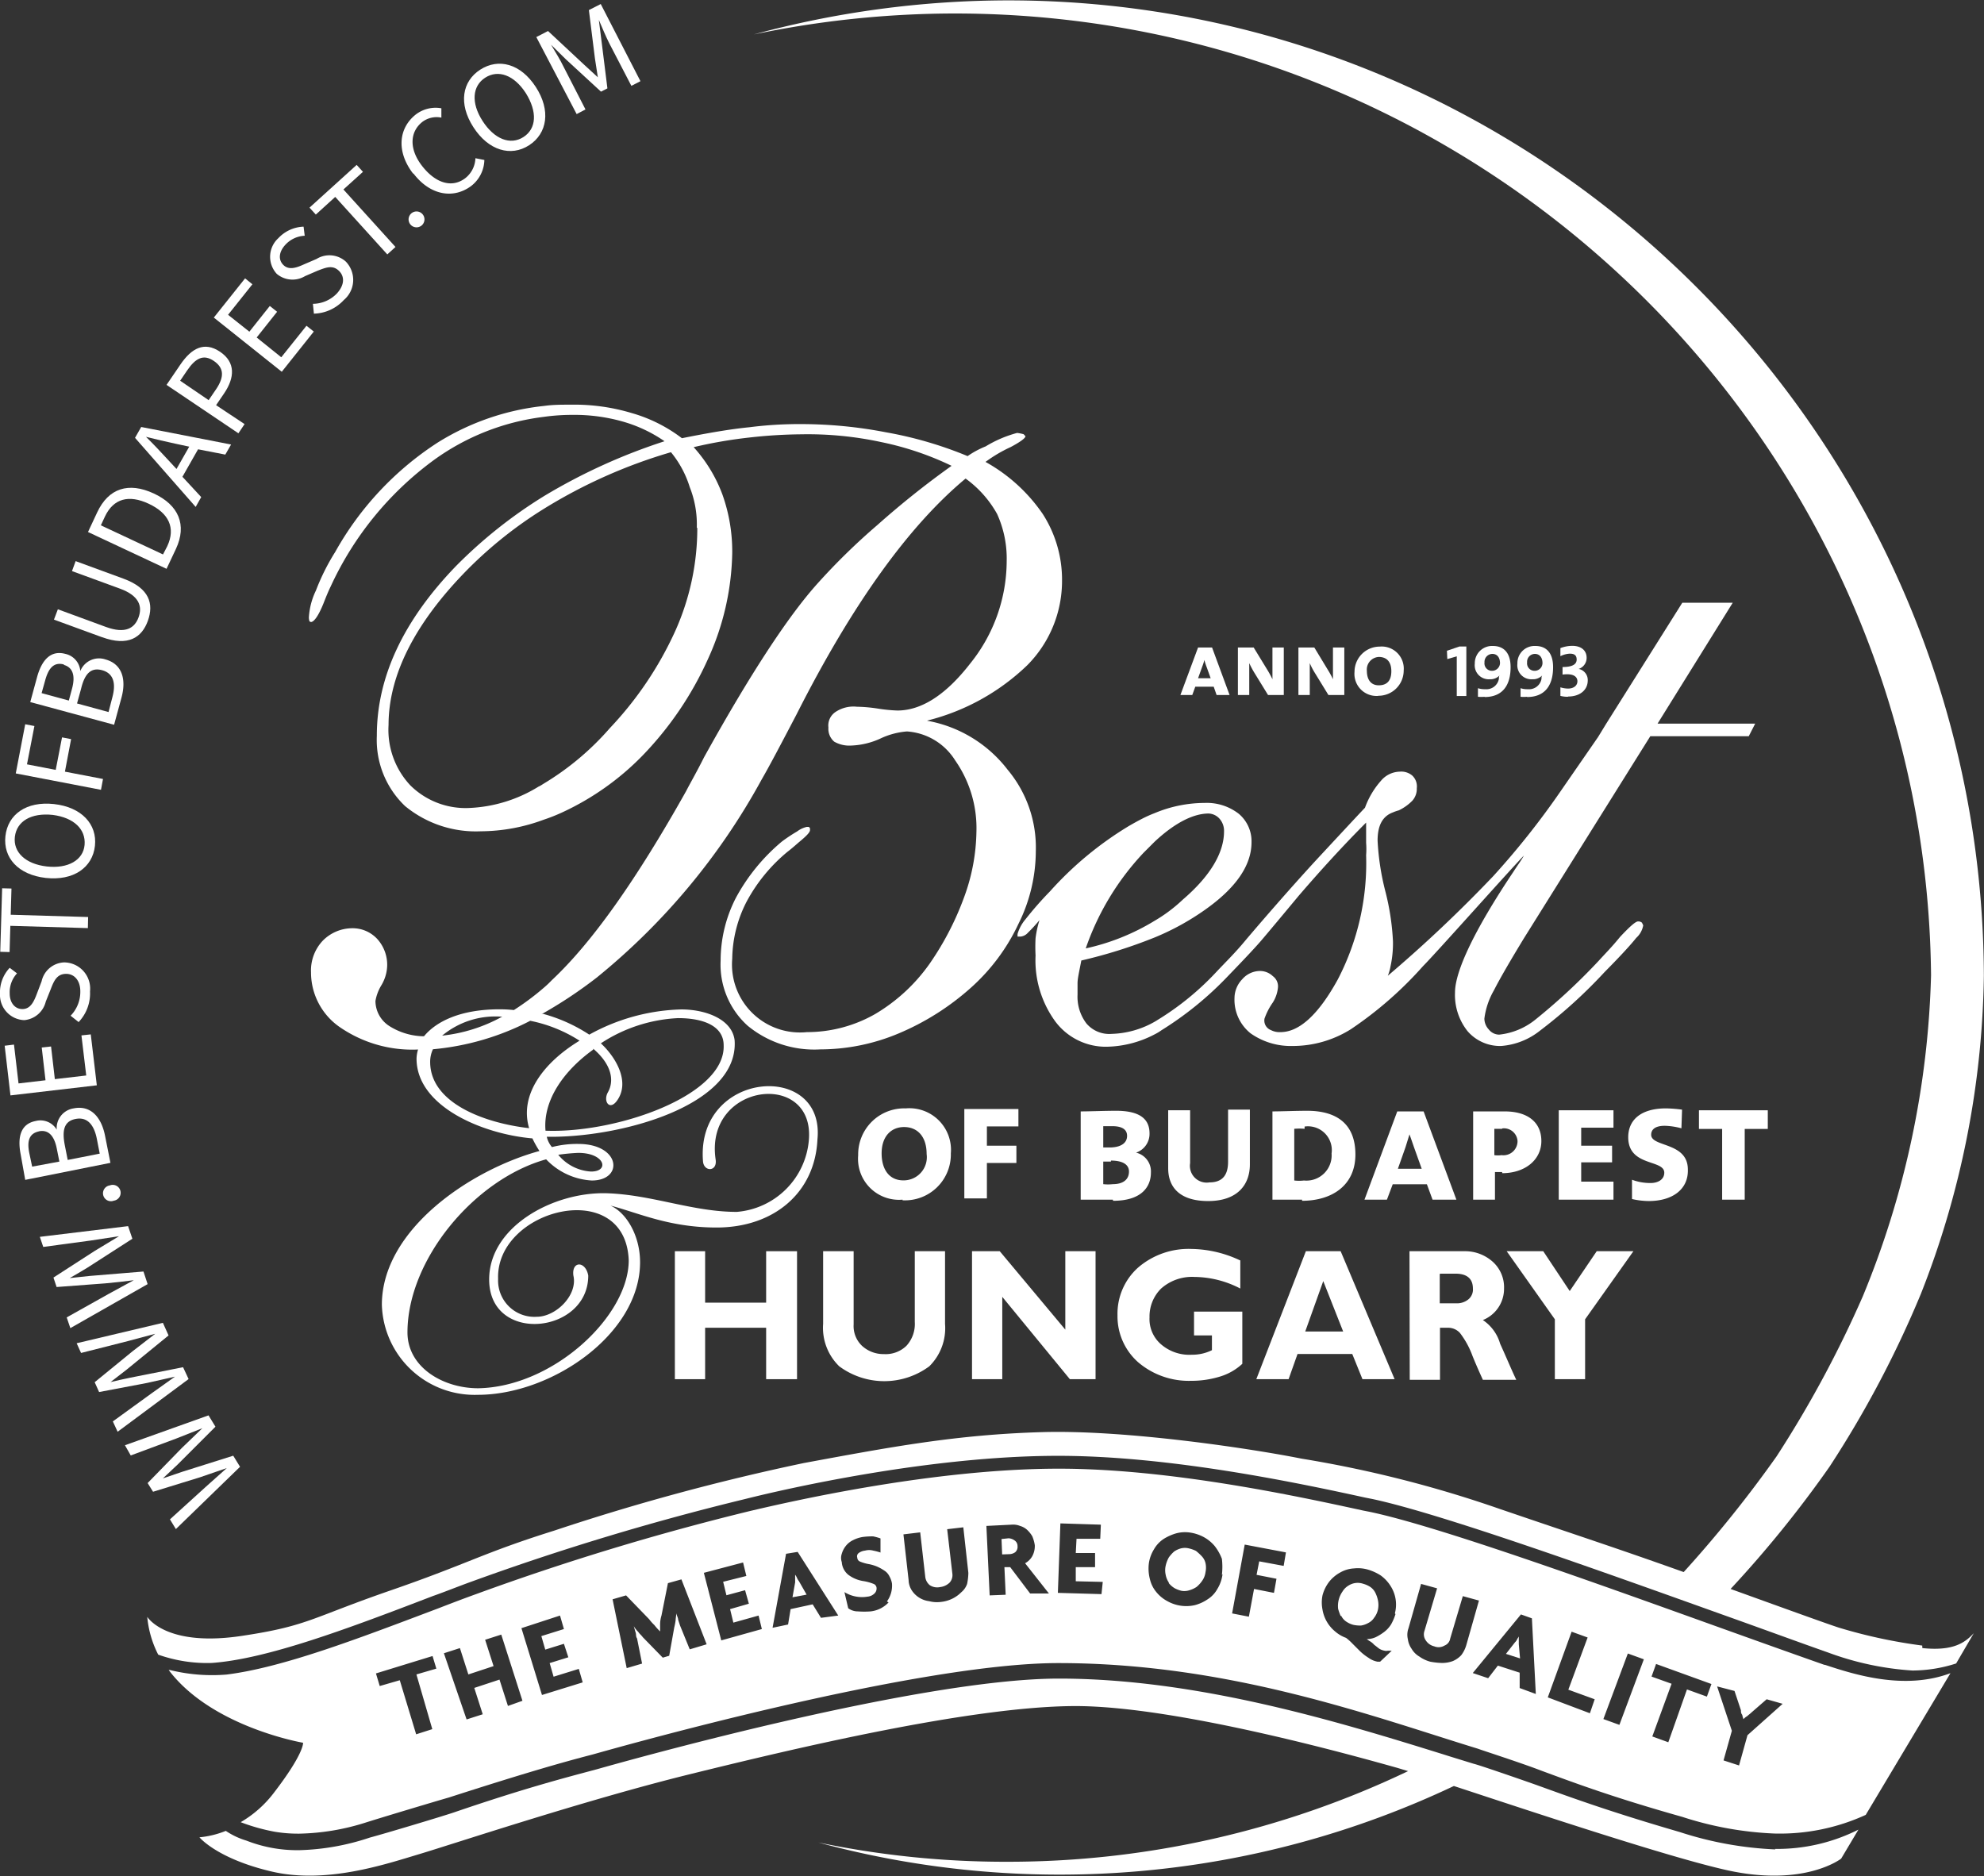
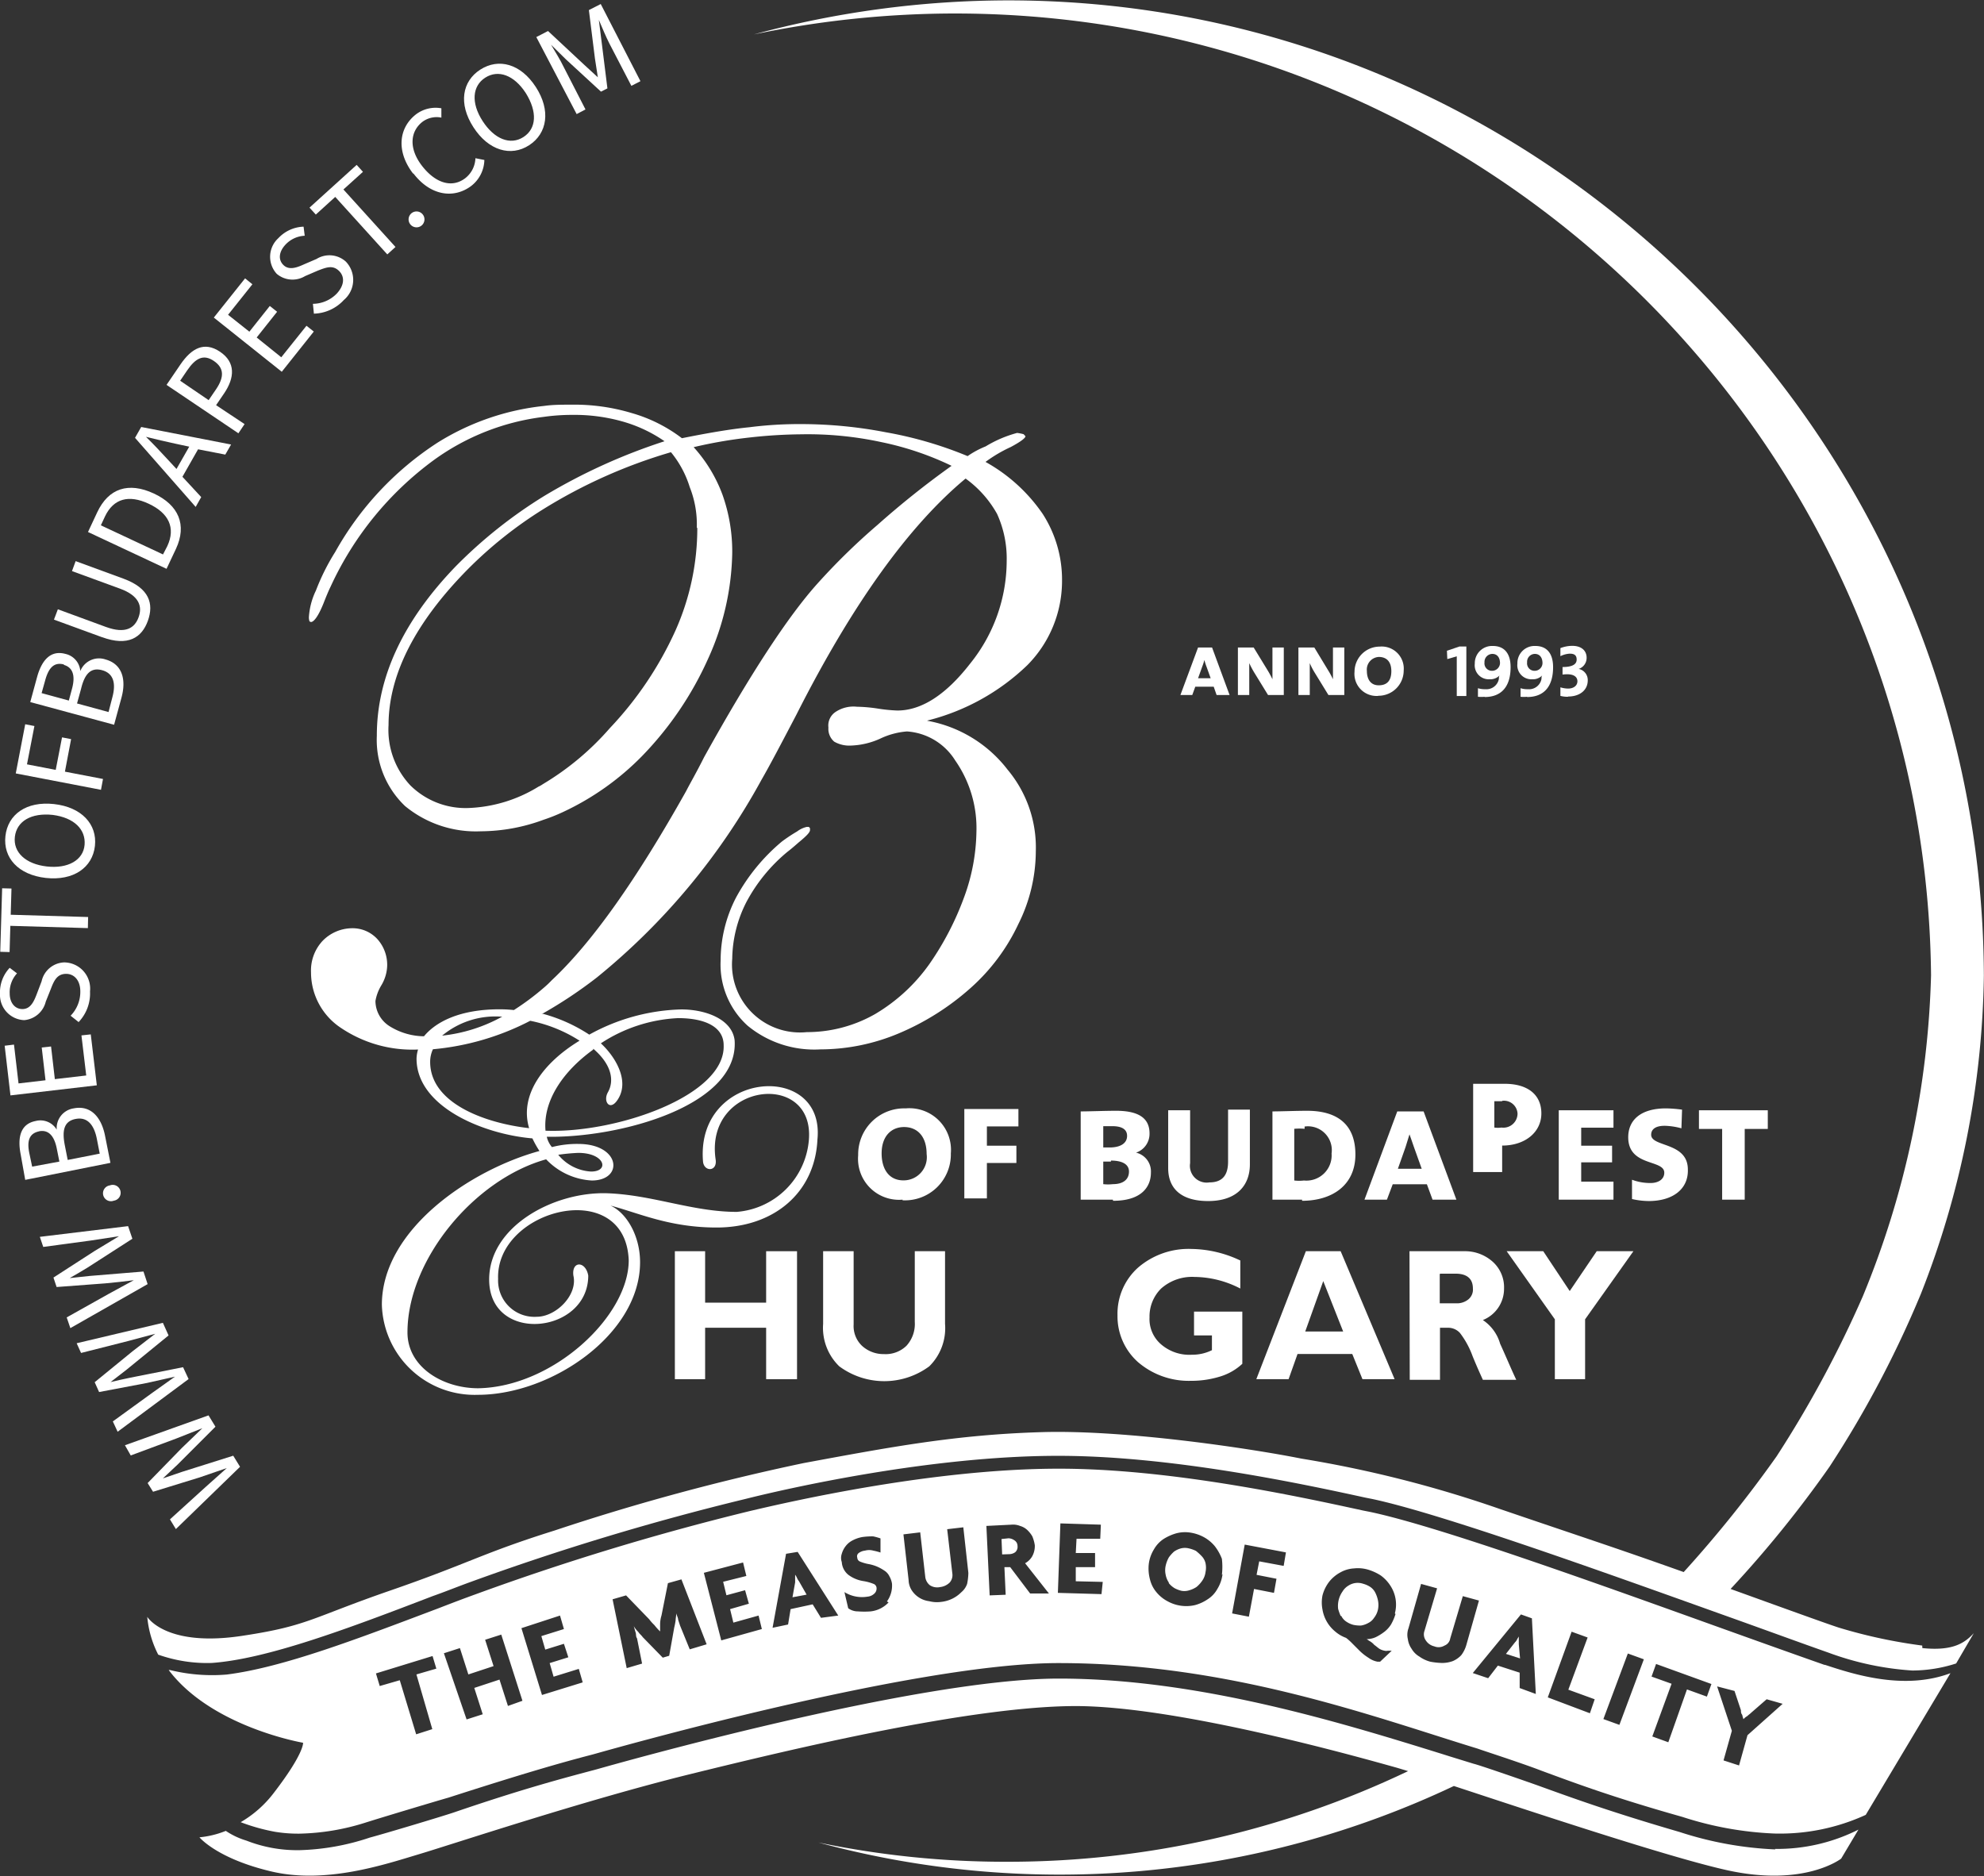
<svg xmlns="http://www.w3.org/2000/svg" id="Layer_1" data-name="Layer 1" viewBox="0 0 157.37 148.84">
  <rect x="0" y="0" width="157.37" height="148.84" fill="#333333" stroke="none" />
  <defs>
    <style>.cls-1{isolation:isolate;}.cls-2{fill:#fff;}</style>
  </defs>
  <g class="cls-1">
-     <path class="cls-2" d="M136.73,67.82l6-9.65h-4l-6.07,9.65-.61,1-3,4.34a63.13,63.13,0,0,1-5.31,6.69,108.45,108.45,0,0,1-8.37,7.91,3.55,3.55,0,0,0,.21-.72,8.67,8.67,0,0,0,.2-2,19.71,19.71,0,0,0-.61-4,20.11,20.11,0,0,1-.61-4c0-1.22.4-1.94,1.22-2.24a3.22,3.22,0,0,1,.46-.16,3.79,3.79,0,0,0,1.07-.76,1.41,1.41,0,0,0,.36-1,1.18,1.18,0,0,0-.36-1,1.35,1.35,0,0,0-1-.31,2,2,0,0,0-1.48.72,6.58,6.58,0,0,0-1.27,2.14c-.87.92-2,2.14-3.47,3.72-2.66,2.86-5.57,6.28-6,6.79-.82,1-1.64,1.79-2.35,2.55a22.13,22.13,0,0,1-4.64,3.78l-.16.1a7.3,7.3,0,0,1-3.47,1,2.38,2.38,0,0,1-2-.82,3.5,3.5,0,0,1-.71-2.29c0-.26,0-.56,0-.92s.15-1,.3-1.79a39.16,39.16,0,0,0,5.82-1.83,20.23,20.23,0,0,0,4-2.2c2.45-1.73,3.68-3.52,3.68-5.35a2.85,2.85,0,0,0-1-2.25,4.13,4.13,0,0,0-2.71-.87,10.35,10.35,0,0,0-4,.82c-.66.25-1.32.61-2,1a27.38,27.38,0,0,0-6.28,5.2,27.07,27.07,0,0,0-1.93,2.2A3.15,3.15,0,0,0,86,84.45l0,.2s.16,0,.26,0a.89.89,0,0,0,.56-.3,12.61,12.61,0,0,0,.92-1,8.2,8.2,0,0,0-.31,1.43,13.11,13.11,0,0,0,0,1.37A8.22,8.22,0,0,0,89,91.39a5,5,0,0,0,4.08,2,8.52,8.52,0,0,0,3.83-1,3.87,3.87,0,0,0,.51-.31,26.7,26.7,0,0,0,5.21-4.23c1.43-1.48,2.34-2.45,2.8-3,.31-.36,1.89-2.25,2.86-3.42,1.84-2.14,3.62-4.08,5.36-5.82,0,.72,0,1.23,0,1.59a6.57,6.57,0,0,1,0,1,20,20,0,0,1-2.24,9.84c-1.54,2.81-3.07,4.19-4.55,4.19a1.46,1.46,0,0,1-.76-.16.81.81,0,0,1-.51-.91,5.2,5.2,0,0,1,.66-1.28,2.72,2.72,0,0,0,.41-1.22,1,1,0,0,0-.41-.87,1.48,1.48,0,0,0-1-.41,1.88,1.88,0,0,0-1.43.66,2.17,2.17,0,0,0-.61,1.48,3.41,3.41,0,0,0,1.28,2.81,5.53,5.53,0,0,0,3.31,1A8.68,8.68,0,0,0,112.44,92a30.07,30.07,0,0,0,5.72-5c1-1,6.73-7.45,8-8.77-.15.3-.46.71-.82,1.27-3.11,4.64-4.64,7.91-4.64,9.59a4.62,4.62,0,0,0,1,3.07,3.41,3.41,0,0,0,2.65,1.17,5.61,5.61,0,0,0,3.11-1.23,39.41,39.41,0,0,0,5.11-4.64c1.32-1.33,2.14-2.24,2.5-2.7a1.75,1.75,0,0,0,.56-1l-.1-.21a.45.45,0,0,0-.31-.1c-.2,0-.66.41-1.43,1.23-.61.76-1.22,1.37-1.68,1.88a48.6,48.6,0,0,1-5,4.65,5.48,5.48,0,0,1-2.91,1.22,1.06,1.06,0,0,1-.82-.41,1.28,1.28,0,0,1-.35-.86,6,6,0,0,1,.76-2.25c.51-1,1.33-2.4,2.35-4.08l10.05-16.07H144l.51-1h-7.76ZM96,78l.87-.87c1.58-1.48,3.06-2.24,4.29-2.24a1.23,1.23,0,0,1,.86.41,1.45,1.45,0,0,1,.36,1c0,1.69-1.07,3.53-3.26,5.41a12.15,12.15,0,0,1-2.25,1.69,17.76,17.76,0,0,1-5.46,2.19A21.08,21.08,0,0,1,96,78" transform="translate(-5.29 -10.36)" />
    <path class="cls-2" d="M76.88,105.52A3.25,3.25,0,0,1,73.36,102a3.65,3.65,0,0,1,3.77-3.72,3.3,3.3,0,0,1,3.58,3.57,3.64,3.64,0,0,1-3.83,3.72M77,99.76c-1,0-1.78.71-1.78,2.09,0,1.22.56,2.14,1.73,2.14a1.84,1.84,0,0,0,1.84-2.09c0-1.38-.72-2.14-1.79-2.14" transform="translate(-5.29 -10.36)" />
    <polygon class="cls-2" points="78.28 89.35 78.28 90.88 80.62 90.88 80.62 92.25 78.28 92.25 78.28 95.06 76.49 95.06 76.49 87.97 80.78 87.97 80.78 89.35 78.28 89.35" />
    <path class="cls-2" d="M93.56,105.52c-.51,0-1.42,0-2.55,0v-7c.72,0,1.89-.05,2.81-.05,1.89,0,2.65.66,2.65,1.79a1.57,1.57,0,0,1-1.07,1.53,1.53,1.53,0,0,1,1.18,1.58c0,1.07-.67,2.24-3,2.24m0-5.92H92.8v1.69h.51c.82,0,1.38-.31,1.38-.92,0-.41-.26-.77-1.18-.77m-.1,2.81H92.8v1.79a3.4,3.4,0,0,0,.76,0c.87,0,1.28-.41,1.28-1s-.56-.87-1.43-.87" transform="translate(-5.29 -10.36)" />
    <path class="cls-2" d="M101.12,105.63c-2.15,0-3.17-1-3.17-2.61V98.43h1.74v4.19a1.33,1.33,0,0,0,1.53,1.53c1.07,0,1.48-.62,1.48-1.64V98.38h1.73v4.34c0,1.63-1,2.91-3.31,2.91" transform="translate(-5.29 -10.36)" />
    <path class="cls-2" d="M108.57,105.52c-1,0-1.74,0-2.35,0v-7c.66,0,1.89-.05,2.75-.05,2.3,0,3.83,1,3.83,3.47s-1.89,3.67-4.23,3.67m.2-5.71a4.57,4.57,0,0,0-.82,0V104a3.27,3.27,0,0,0,.77,0,2,2,0,0,0,2.19-2.14,1.89,1.89,0,0,0-2.14-2.14" transform="translate(-5.29 -10.36)" />
    <path class="cls-2" d="M118.92,105.52l-.45-1.22h-2.71l-.46,1.22h-1.78l2.6-7h2.09l2.6,7Zm-1.48-4.18c-.1-.31-.25-.71-.35-1-.1.31-.21.66-.31,1l-.61,1.73h1.89Z" transform="translate(-5.29 -10.36)" />
-     <path class="cls-2" d="M124.44,103.33h-.57v2.19h-1.73v-7c.61,0,1.63,0,2.5,0,1.84,0,2.91.87,2.91,2.35s-1.28,2.55-3.11,2.55m0-3.52h-.62v2.09a2,2,0,0,0,.57,0,1.12,1.12,0,0,0,1.27-1.12,1.08,1.08,0,0,0-1.22-1" transform="translate(-5.29 -10.36)" />
+     <path class="cls-2" d="M124.44,103.33h-.57h-1.73v-7c.61,0,1.63,0,2.5,0,1.84,0,2.91.87,2.91,2.35s-1.28,2.55-3.11,2.55m0-3.52h-.62v2.09a2,2,0,0,0,.57,0,1.12,1.12,0,0,0,1.27-1.12,1.08,1.08,0,0,0-1.22-1" transform="translate(-5.29 -10.36)" />
    <polygon class="cls-2" points="123.64 95.16 123.64 88.07 127.98 88.07 127.98 89.45 125.42 89.45 125.42 90.88 127.87 90.88 127.87 92.2 125.42 92.2 125.42 93.73 127.98 93.73 127.98 95.16 123.64 95.16" />
    <path class="cls-2" d="M136.12,105.63a6.14,6.14,0,0,1-1.38-.16l0-1.53a4.12,4.12,0,0,0,1.48.26c.56,0,1.08-.26,1.08-.82,0-1.07-2.86-.46-2.86-2.81,0-1.37,1-2.29,3-2.29a10.69,10.69,0,0,1,1.27.1l-.05,1.48a5.6,5.6,0,0,0-1.32-.2c-.77,0-1.08.3-1.08.71,0,1,2.91.56,2.91,2.76.05,1.53-1.17,2.5-3.11,2.5" transform="translate(-5.29 -10.36)" />
    <polygon class="cls-2" points="138.39 89.55 138.39 95.16 136.6 95.16 136.6 89.55 134.76 89.55 134.76 88.07 140.22 88.07 140.22 89.55 138.39 89.55" />
    <polygon class="cls-2" points="63.22 99.25 63.22 109.4 60.77 109.4 60.77 105.32 55.93 105.32 55.93 109.4 53.53 109.4 53.53 99.25 55.93 99.25 55.93 103.33 60.77 103.33 60.77 99.25 63.22 99.25" />
    <path class="cls-2" d="M77.85,109.61h2.4v5.76A4.25,4.25,0,0,1,79,118.74a6,6,0,0,1-7.14,0,4.25,4.25,0,0,1-1.28-3.37v-5.76H73v5.81a2.16,2.16,0,0,0,.66,1.69,2.51,2.51,0,0,0,1.74.66,2.36,2.36,0,0,0,1.79-.66,2.56,2.56,0,0,0,.66-1.89Z" transform="translate(-5.29 -10.36)" />
-     <polygon class="cls-2" points="86.9 99.25 86.9 109.4 84.86 109.4 79.5 102.87 79.5 109.4 77.1 109.4 77.1 99.25 79.3 99.25 84.5 105.47 84.5 99.25 86.9 99.25" />
    <path class="cls-2" d="M103.67,110.32v2.25a8,8,0,0,0-3.63-.92,3.69,3.69,0,0,0-2.65.92,3.11,3.11,0,0,0-.92,2.29,2.64,2.64,0,0,0,.92,2.14,3.43,3.43,0,0,0,2.45.82,3.5,3.5,0,0,0,1.58-.36v-1.17H100V114.4h3.83v4.14a4.49,4.49,0,0,1-1.73,1,7.7,7.7,0,0,1-2.35.35,6.18,6.18,0,0,1-4.19-1.48,4.86,4.86,0,0,1-1.63-3.72,4.91,4.91,0,0,1,1.63-3.78,6.13,6.13,0,0,1,4.24-1.48,9.28,9.28,0,0,1,3.88.92" transform="translate(-5.29 -10.36)" />
    <path class="cls-2" d="M111.63,109.61l4.28,10.15h-2.55l-.81-2h-4.34l-.71,2h-2.56l3.93-10.15Zm.2,6.37-1.58-4-1.43,4Z" transform="translate(-5.29 -10.36)" />
    <path class="cls-2" d="M117.09,109.61h4.34a3.28,3.28,0,0,1,2.29.86,2.72,2.72,0,0,1,.87,2.1,2.67,2.67,0,0,1-1.68,2.5,3.37,3.37,0,0,1,1.37,1.88c.46,1,.87,2,1.28,2.86h-2.65c-.16-.36-.46-1-.82-1.89a6.83,6.83,0,0,0-1-1.83,1.27,1.27,0,0,0-.92-.41h-.66v4.13h-2.4Zm2.4,1.83v2.3h1.27a1.43,1.43,0,0,0,1-.31,1,1,0,0,0,.36-.86c0-.77-.46-1.18-1.38-1.18h-1.22Z" transform="translate(-5.29 -10.36)" />
    <polygon class="cls-2" points="123.33 109.4 123.33 104.65 119.51 99.25 122.41 99.25 124.51 102.41 126.65 99.25 129.56 99.25 125.73 104.65 125.73 109.4 123.33 109.4" />
    <path class="cls-2" d="M78.87,67.51a17.56,17.56,0,0,0,7.91-4.39,9.48,9.48,0,0,0,2.75-6.68A9.63,9.63,0,0,0,88,51.13,13.33,13.33,0,0,0,83.46,47a11.23,11.23,0,0,1,2-1.18c.77-.41,1.17-.71,1.17-.86l-.15-.16a4.15,4.15,0,0,0-.51-.1,9.54,9.54,0,0,0-2.5,1.07,7.07,7.07,0,0,0-1.43.77,30.93,30.93,0,0,0-6.48-1.89A35.47,35.47,0,0,0,68.92,44a31.27,31.27,0,0,0-4.19.25c-1.53.15-3.31.46-5.35.87a12,12,0,0,0-4-2,15.83,15.83,0,0,0-4.8-.66c-.77,0-1.43,0-2.14.1A19.83,19.83,0,0,0,40,45.47a24.65,24.65,0,0,0-8.12,8.67,17.4,17.4,0,0,0-1.53,3.06,5.65,5.65,0,0,0-.56,2.14,1.11,1.11,0,0,0,.05.31l.11.05c.25,0,.61-.51,1-1.48.2-.51.4-1,.56-1.32a25.78,25.78,0,0,1,8.21-10.06,18.71,18.71,0,0,1,8.68-3.41,16,16,0,0,1,2.29-.16,14,14,0,0,1,3.93.51A11.17,11.17,0,0,1,58,45.36a46,46,0,0,0-9.54,4.34,37.33,37.33,0,0,0-7,5.56q-6.29,6.51-6.28,13.47a7.24,7.24,0,0,0,2.24,5.57,8.83,8.83,0,0,0,6,2,14.51,14.51,0,0,0,5-.92,13.93,13.93,0,0,0,1.53-.61,21.45,21.45,0,0,0,6.27-4.44,26.75,26.75,0,0,0,5.21-7.66,21.05,21.05,0,0,0,1.94-8.42,13.44,13.44,0,0,0-.77-4.64,11.61,11.61,0,0,0-2.29-3.78,36.62,36.62,0,0,1,4.38-.76,39.27,39.27,0,0,1,4.19-.26,27.61,27.61,0,0,1,6.32.62,23.9,23.9,0,0,1,5.57,1.88A69.51,69.51,0,0,0,74.89,52a51.17,51.17,0,0,0-4.75,4.64c-2.34,2.6-5.35,7.2-9,13.78-.61,1.22-1.12,2.09-1.43,2.7-3.93,7-7.45,12-10.66,15a8,8,0,0,1-.66.62,20.22,20.22,0,0,1-2.34,1.74,10.69,10.69,0,0,0-1.13-.06c-3.17,0-5.06,1-6,2.14l0,0a5.24,5.24,0,0,1-2.73-.8,2.38,2.38,0,0,1-1.12-2,3.57,3.57,0,0,1,.46-1.23A3.2,3.2,0,0,0,36,87a3.05,3.05,0,0,0-.77-2.14,2.66,2.66,0,0,0-2-.87,3.3,3.3,0,0,0-2.35,1,3.44,3.44,0,0,0-.92,2.5,5.27,5.27,0,0,0,2.35,4.39,10.12,10.12,0,0,0,6.14,1.73,2.65,2.65,0,0,0-.12.72c0,3.83,5.31,6,9.19,6.33a8.15,8.15,0,0,0,.56,1c-5.46,1.49-12.5,6.23-12.5,12.2A7.36,7.36,0,0,0,43.2,121c5.82,0,12.86-4.8,12.86-10.52,0-2.09-1.07-3.92-2.35-4.49,2.2.57,4.65,1.74,8.42,1.74,4.54,0,7.81-2.76,8-7,.61-6.23-9.64-5.46-9.08,1.73.05.87,1.17.87,1-.15-.87-6.07,7.86-7.09,7.4-1.53a6.24,6.24,0,0,1-5.72,5.71c-3.52,0-6.73-1.37-10.35-1.48-4.24-.1-9.29,2.66-9.29,6.84,0,5.15,7.86,4.34,7.86-.31-.21-1.17-1.33-1.17-1.18,0,.36,1.54-1.37,3.27-2.91,3.27a2.88,2.88,0,0,1-3.06-3c-.2-5.56,10.11-8.16,10.36-1.48,0,4.44-6,10.05-11.94,10.15-2.81,0-5.61-1.68-5.61-4.43,0-5.77,5.31-12.15,11-13.73A5.4,5.4,0,0,0,52.23,104c2.55,0,2.3-2.9-1.07-2.9a7.93,7.93,0,0,0-2.09.25,1.92,1.92,0,0,1-.41-.82c5.72.11,15.26-2.44,14.9-7.65-.2-1.68-2.3-2.45-4.23-2.45a15.87,15.87,0,0,0-7.3,2,12.74,12.74,0,0,0-3.78-1.68l.1,0a35.53,35.53,0,0,0,4.29-2.86A52.71,52.71,0,0,0,65.7,72.2c.62-1.07,1.53-2.8,2.76-5.15,4.44-8.78,8.93-15,13.42-18.73a8.64,8.64,0,0,1,2.5,2.81,8.54,8.54,0,0,1,.76,3.73A13,13,0,0,1,82.24,63c-1.94,2.5-3.88,3.72-5.77,3.72a12.52,12.52,0,0,1-1.53-.15,12.11,12.11,0,0,0-1.68-.15,2.56,2.56,0,0,0-1.69.41A1.29,1.29,0,0,0,71,68.07a1.33,1.33,0,0,0,.46,1.12,2.4,2.4,0,0,0,1.33.31,6.07,6.07,0,0,0,2.34-.56,6,6,0,0,1,2.1-.56,4.89,4.89,0,0,1,3.82,2.29,9.38,9.38,0,0,1,1.69,5.67,15.64,15.64,0,0,1-1,5.25,23.14,23.14,0,0,1-2.71,5.21,14,14,0,0,1-4.33,4,10.9,10.9,0,0,1-5.41,1.43,5.39,5.39,0,0,1-5.92-5.82,10.14,10.14,0,0,1,1.12-4.49,13.22,13.22,0,0,1,3.27-4c.2-.15.51-.41.86-.72.62-.51.92-.81.92-1s0-.15-.1-.25l-.15,0a2,2,0,0,0-.77.36,12.82,12.82,0,0,0-1.22.81,15.28,15.28,0,0,0-3.63,4.44,10.89,10.89,0,0,0-1.22,5,6.52,6.52,0,0,0,2.14,5.16,8.31,8.31,0,0,0,5.77,1.88,16.09,16.09,0,0,0,6.22-1.27,20.5,20.5,0,0,0,5.72-3.62,15.73,15.73,0,0,0,3.77-5.06,13,13,0,0,0,1.38-5.76,9.61,9.61,0,0,0-2.24-6.48,10.35,10.35,0,0,0-6.38-3.88M60.6,52.25a19.93,19.93,0,0,1-1.73,8.12,28.08,28.08,0,0,1-5.21,7.75,21.92,21.92,0,0,1-5.31,4.44,2.17,2.17,0,0,1-.35.2,11.36,11.36,0,0,1-5.46,1.69,6.23,6.23,0,0,1-4.7-1.79,6.43,6.43,0,0,1-1.73-4.79c0-4,2.14-8.17,6.33-12.4a33.1,33.1,0,0,1,5.91-4.7,40.91,40.91,0,0,1,10.16-4.54A8.14,8.14,0,0,1,60,49a8,8,0,0,1,.56,3.21m-9.39,49.6c2.09,0,2.5,1.48,1,1.48a3.62,3.62,0,0,1-2.6-1.33,15.41,15.41,0,0,1,1.58-.15M45,91h.13a12.59,12.59,0,0,1-4.77,1.51.08.08,0,0,0,0,0A6.61,6.61,0,0,1,45,91m7.35,2.55C53.87,94.86,54,96.13,53.51,97c-.41.72.15,1.53.76.61,1-1.48-.15-3.41-1.32-4.49a12.18,12.18,0,0,1,6.12-2c2.19,0,3.62.72,3.62,2.15.16,4-8.52,7-14.13,6.78-.21-2.4,1.43-4.74,3.78-6.43m-5-2.29a11.35,11.35,0,0,1,3.92,1.58c-2.85,1.73-4.79,4.29-4,6.94-3.57-.41-7.85-2-7.85-5.26a2.36,2.36,0,0,1,.22-1,20.77,20.77,0,0,0,7.72-2.26h0" transform="translate(-5.29 -10.36)" />
    <path class="cls-2" d="M68.66,135.78a1.09,1.09,0,0,1-.15-.25,1.19,1.19,0,0,0-.15-.26v.31c0,.1,0,.2,0,.3l-.21,1.18,1.12-.21Z" transform="translate(-5.29 -10.36)" />
    <path class="cls-2" d="M85.35,133.64a.84.84,0,0,0,.46-.15A.56.56,0,0,0,86,133a.53.53,0,0,0-.25-.46.88.88,0,0,0-.46-.16l-.56.06.05,1.22Z" transform="translate(-5.29 -10.36)" />
    <path class="cls-2" d="M98,135.94a1.77,1.77,0,0,0,.46.4,2.27,2.27,0,0,0,.56.21,1.31,1.31,0,0,0,.62-.05,2.05,2.05,0,0,0,.56-.26,2.36,2.36,0,0,0,.46-.51,1.51,1.51,0,0,0,.25-.66,1.7,1.7,0,0,0,0-.72,1.2,1.2,0,0,0-.31-.56,4.18,4.18,0,0,0-.45-.41,2.59,2.59,0,0,0-.57-.2,1.28,1.28,0,0,0-.61,0,1.7,1.7,0,0,0-.56.26,2.88,2.88,0,0,0-.41.46,2.45,2.45,0,0,0-.25.66,1.65,1.65,0,0,0,0,.71,1.62,1.62,0,0,0,.25.62" transform="translate(-5.29 -10.36)" />
    <path class="cls-2" d="M111.68,138.54a1.16,1.16,0,0,0,.41.46,1.8,1.8,0,0,0,.56.25,2.51,2.51,0,0,0,.61.05,1.76,1.76,0,0,0,.56-.2,1.16,1.16,0,0,0,.46-.41,1.61,1.61,0,0,0,.31-.66,1.82,1.82,0,0,0,0-.72,2.45,2.45,0,0,0-.21-.61,1.21,1.21,0,0,0-.4-.46,2,2,0,0,0-.56-.25,1.35,1.35,0,0,0-1.18.15,1.35,1.35,0,0,0-.46.46,2,2,0,0,0-.35,1.38,4.35,4.35,0,0,0,.2.56" transform="translate(-5.29 -10.36)" />
    <path class="cls-2" d="M125.76,140.78v-.61c-.05.1-.1.15-.15.26a.69.69,0,0,1-.15.2l-.72.92,1.12.36Z" transform="translate(-5.29 -10.36)" />
    <path class="cls-2" d="M146.12,157.06a28.24,28.24,0,0,1-7.6-1.38c-5.61-1.63-8.78-2.8-11.33-3.72-1.58-.56-4.69-1.63-5-1.69l-1.88-.58-.57-.18h0c-8.07-2.51-19.38-6-30.46-6-11.38,0-35.57,6.89-36.64,7.19-2.5.67-5.66,1.48-11.33,3.42-.91.31-5.51,1.69-6.68,2a19.09,19.09,0,0,1-5.56,1,11.05,11.05,0,0,1-4.24-.76,6,6,0,0,1-1.63-.77,7.43,7.43,0,0,1-2.09.51s1.38,1.69,5.71,2.71,9-.56,11.74-1.38,13.16-4.29,21.43-6.33,22.2-5.36,30.46-5.41,23.12,4.19,25.67,4.9l.86.26a73.62,73.62,0,0,1-31.78,7.19,72.55,72.55,0,0,1-15-1.53,73.08,73.08,0,0,0,50.41-4.48c6.29,2.07,17.05,5.65,21.63,6.67,6.18,1.38,9.09-.91,9.09-.91l1.37-2.3a14.31,14.31,0,0,1-6.63,1.53" transform="translate(-5.29 -10.36)" />
    <path class="cls-2" d="M160.56,142.16h0c-.05.05-.1.15,0,0" transform="translate(-5.29 -10.36)" />
    <path class="cls-2" d="M150,142.42c-2.19-.77-5.05-1.79-8.42-3-9.39-3.37-22.2-8-27.66-9.14l-.51-.1c-5.35-1.17-15.36-3.32-24.13-3.32-10,0-21.33,2.61-24.55,3.37a204,204,0,0,0-21.68,6.58c-1,.36-1.94.72-3,1.13-6.33,2.39-12.3,4.69-16.79,5.25a13.93,13.93,0,0,1-4.49-.36l-.1,0c3.42,4.54,10.66,5.77,10.66,5.77s.11.82-2.34,4a8.94,8.94,0,0,1-2.61,2.3,15.43,15.43,0,0,0,2.71.76,11.25,11.25,0,0,0,1.94.15,18.48,18.48,0,0,0,5.2-.86c1.12-.36,5.72-1.74,6.64-2,5.71-1.84,8.87-2.76,11.43-3.42,1.12-.31,25.41-7.25,36.94-7.25,13.67,0,25.1,4.29,33.27,6.79.25.1,3.42,1.12,5,1.73,2.5.92,5.61,2.1,11.22,3.68a27.1,27.1,0,0,0,7.3,1.32,16.34,16.34,0,0,0,7.25-1.48L160,143.08c-3.67,1.38-7.65.1-9.95-.66m-110.47,5.1-1.28.41L37,143.64l-1.59.46-.3-1,4.49-1.38.3,1-1.58.46Zm6-1.84-.67-2.09-2,.66.67,2.09-1.28.41L40.5,141.5l1.27-.41.67,2.09,2-.66-.67-2.09,1.28-.41,1.68,5.25Zm2.7-.87-1.63-5.3,3.06-1,.31,1.07-1.79.56.31,1.07,1.48-.46.35,1.07-1.48.46.31,1.08,2-.62.31,1.07ZM60,141.19l-.77-1.89-.15-.46c0-.15-.1-.3-.15-.51,0,.21-.05.41-.05.56a5.8,5.8,0,0,1-.11.57l-.4,2.24-.51.15-1.59-1.63c-.1-.15-.25-.25-.35-.41a2.14,2.14,0,0,1-.36-.46c.05.16.1.36.15.51s0,.31.11.46l.4,2-1.22.36-1.12-5.46,1.07-.31,1.83,1.89a3.47,3.47,0,0,0,.41.46,4.79,4.79,0,0,0,.46.51c0-.2,0-.41,0-.61a2.53,2.53,0,0,1,.11-.66l.51-2.56,1.07-.3,2,5.15Zm2.5-.71-1.38-5.36,3.11-.82.26,1.07-1.84.46.26,1.07,1.48-.4.3,1.07L63.2,138l.26,1.07,2-.56.26,1.07Zm7.91-1.79-.66-1.07L68,138l-.2,1.22-1.23.26,1.07-5.87.92-.15,3.22,5.05Zm5.36-1.22a2.29,2.29,0,0,1-1.43.71,6.71,6.71,0,0,1-1,0,1.29,1.29,0,0,1-.77-.25l-.3-1.28a2.65,2.65,0,0,0,1.83.36.89.89,0,0,0,.56-.26.54.54,0,0,0,.16-.41.37.37,0,0,0-.26-.35,3.77,3.77,0,0,0-.76-.21,2.66,2.66,0,0,1-1.23-.51,1.41,1.41,0,0,1-.51-1,1,1,0,0,1,0-.66,1.76,1.76,0,0,1,.31-.61,1.61,1.61,0,0,1,.56-.46,2.66,2.66,0,0,1,.77-.26,5.57,5.57,0,0,1,.86-.05,5,5,0,0,1,.57.16l0,1.12a4.49,4.49,0,0,0-.57-.15,1.23,1.23,0,0,0-.66,0,1,1,0,0,0-.51.2.32.32,0,0,0-.1.36.34.34,0,0,0,.2.3,3.24,3.24,0,0,0,.72.21,3.32,3.32,0,0,1,.66.2,3.61,3.61,0,0,1,.56.31,1.09,1.09,0,0,1,.41.46,1.76,1.76,0,0,1,.2.56,2.12,2.12,0,0,1-.4,1.43M82,136a1.49,1.49,0,0,1-.46.66,2.59,2.59,0,0,1-.71.51,2.69,2.69,0,0,1-.92.26,2.44,2.44,0,0,1-.92-.06,1.93,1.93,0,0,1-1.38-.86,1.58,1.58,0,0,1-.25-.82l-.41-3.62,1.33-.16.4,3.52a1,1,0,0,0,.36.67,1.07,1.07,0,0,0,.82.15,1.29,1.29,0,0,0,.76-.36.89.89,0,0,0,.21-.71l-.41-3.52,1.28-.15.4,3.62a4.72,4.72,0,0,1-.1.87m5,.76-1.58-2.09h-.46l.1,2.19-1.27.05-.26-5.51,2-.1a1.46,1.46,0,0,1,.67.1,1.41,1.41,0,0,1,.56.31,2.29,2.29,0,0,1,.41.51,3,3,0,0,1,.2.71,1.69,1.69,0,0,1-.2.87,1.45,1.45,0,0,1-.57.56l1.89,2.4Zm5.66.05-3.46-.1.2-5.51,3.21.1-.05,1.12-1.88,0-.06,1.13,1.53,0,0,1.12-1.53,0,0,1.12,2.14.05Zm9.6-1.58a2.91,2.91,0,0,1-.41,1.17,2.26,2.26,0,0,1-.77.82,3.36,3.36,0,0,1-1,.46,3.06,3.06,0,0,1-2.19-.31,2.86,2.86,0,0,1-.87-.71,2.46,2.46,0,0,1-.51-1,3.33,3.33,0,0,1-.1-1.23,2.87,2.87,0,0,1,.41-1.17,2.41,2.41,0,0,1,.76-.82,3.87,3.87,0,0,1,1-.45,2.7,2.7,0,0,1,1.13-.06,3.3,3.3,0,0,1,1.07.36,3,3,0,0,1,.87.72,3.89,3.89,0,0,1,.56,1,5.49,5.49,0,0,1,0,1.27m4.9-.71-1.94-.36-.21,1.07,1.58.31-.2,1.12-1.58-.31-.41,2.2-1.33-.26,1-5.46,3.27.62Zm8.87,3.82a4,4,0,0,1-.35.82,2.22,2.22,0,0,1-.56.61,4,4,0,0,1-.67.41,1.81,1.81,0,0,1-.71.15c.1.05.15.11.25.16a1.41,1.41,0,0,1,.36.3c.15.1.26.21.41.31a1.27,1.27,0,0,0,.41.15.54.54,0,0,0,.25,0h.31l-.92.87h-.2a1.72,1.72,0,0,1-.72-.31,4.08,4.08,0,0,1-.66-.51l-.61-.61a4.55,4.55,0,0,0-.51-.46,2.73,2.73,0,0,1-.87-.51,2.85,2.85,0,0,1-1-1.73,2.87,2.87,0,0,1,0-1.13,3,3,0,0,1,.56-1.12,2.87,2.87,0,0,1,.87-.71,2.46,2.46,0,0,1,1.07-.31,2.85,2.85,0,0,1,1.12.1,3.93,3.93,0,0,1,1,.46,3,3,0,0,1,.77.82,2.72,2.72,0,0,1,.35,2.19m5.26,3.32a2,2,0,0,1-.66.46,2.45,2.45,0,0,1-.87.15,5.75,5.75,0,0,1-.92-.1,2.67,2.67,0,0,1-.87-.41,1.7,1.7,0,0,1-.61-.61,1.73,1.73,0,0,1-.3-.77,1.51,1.51,0,0,1,.05-.86l1-3.52,1.27.35-1,3.37a.83.83,0,0,0,.11.77,1.08,1.08,0,0,0,.66.46.91.91,0,0,0,.82-.06.72.72,0,0,0,.45-.56l1-3.36,1.28.35-1,3.52a2.41,2.41,0,0,1-.41.82m4.64,2.6,0-1.22-1.73-.56-.77,1-1.22-.41,3.82-4.65.87.31.31,6Zm5.57,2L128.06,145l1.89-5.21,1.27.46-1.53,4.14,2.09.76Zm2.34.92-1.27-.46,1.94-5.2,1.27.46Zm6.94-2.24-1.58-.57-1.48,4.19-1.27-.46,1.53-4.18-1.59-.57.36-1,4.39,1.59Zm3.22,3.06-.67,2.4L142,150l.66-2.35-1.17-3.52,1.38.36.51,1.53c0,.1,0,.25.1.36a3.19,3.19,0,0,0,.1.35,1.18,1.18,0,0,1,.31-.25c.1-.1.2-.16.3-.26l1.23-1.07,1.27.36Z" transform="translate(-5.29 -10.36)" />
    <path class="cls-2" d="M157.76,140.89a41,41,0,0,1-6.64-1.43c-1-.33-3.27-1.15-8.56-3.06a89.91,89.91,0,0,0,7.85-9.7A83.56,83.56,0,0,0,157.65,113a71.29,71.29,0,0,0,5-25.25c-.15-42.56-34.9-77.36-77.4-77.36a77.41,77.41,0,0,0-20.16,2.7A78.16,78.16,0,0,1,81,11.43c42.46,0,77.05,34.24,77.46,76.29a71.43,71.43,0,0,1-5.41,25.46,88.58,88.58,0,0,1-6.84,12.7,96.52,96.52,0,0,1-7.37,9.18c-5.33-1.9-8.09-2.79-14.57-5a93.62,93.62,0,0,0-15.76-4c-3.58-.72-13.73-2.3-20.57-2.1s-12,1.18-18.88,2.45a178.62,178.62,0,0,0-19.8,5.36c-5.71,1.79-6.78,2.6-13,4.75s-6.53,2.8-11.58,3.57c-6.23,1-7.71-1.48-7.71-1.48a8.16,8.16,0,0,0,.87,3,11.61,11.61,0,0,0,4.24.66c4.38-.31,10.76-2.7,17.55-5.31,1-.35,2-.76,3-1.12a204.45,204.45,0,0,1,21.79-6.58c3.26-.82,14.64-3.42,24.8-3.42,8.87,0,19,2.14,24.39,3.32l.51.1c5.51,1.17,18.42,5.82,27.81,9.18,3.31,1.18,6.22,2.25,8.36,3a23.5,23.5,0,0,0,6.69,1.43,11.4,11.4,0,0,0,3.47-.56s0-.07,0,0l1.4-2.4c-.72.77-1.64,1.43-4.08,1.18" transform="translate(-5.29 -10.36)" />
    <path class="cls-2" d="M101.79,65.49l-.23-.66H100.1l-.24.66h-.94l1.4-3.77h1.11l1.39,3.77ZM101,63.27a5.14,5.14,0,0,1-.18-.56h0a4,4,0,0,1-.17.53l-.33.92h1Z" transform="translate(-5.29 -10.36)" />
    <path class="cls-2" d="M105.87,65.49l-1.13-1.84a7.59,7.59,0,0,1-.36-.69h0c0,.18,0,.37,0,.67v1.86h-.9V61.72h1.25l1.1,1.8q.21.34.39.72h0c0-.23,0-.54,0-.93V61.72h.9v3.77Z" transform="translate(-5.29 -10.36)" />
    <path class="cls-2" d="M110.66,65.49l-1.13-1.84a5.6,5.6,0,0,1-.35-.69h0c0,.18,0,.37,0,.67v1.86h-.9V61.72h1.26l1.09,1.8a6.23,6.23,0,0,1,.39.72h0c0-.23,0-.54,0-.93V61.72h.9v3.77Z" transform="translate(-5.29 -10.36)" />
    <path class="cls-2" d="M114.61,65.56a1.75,1.75,0,0,1-1.88-1.91,2,2,0,0,1,2-2,1.75,1.75,0,0,1,1.9,1.9,2,2,0,0,1-2,2m.08-3.08a1,1,0,0,0-1,1.11c0,.66.3,1.14.94,1.14s1-.35,1-1.12-.39-1.13-1-1.13" transform="translate(-5.29 -10.36)" />
    <polygon class="cls-2" points="115.55 55.21 115.55 52.06 114.8 52.28 114.77 51.62 115.77 51.28 116.31 51.28 116.31 55.21 115.55 55.21" />
    <path class="cls-2" d="M123.05,65.63a2.86,2.86,0,0,1-.53,0v-.68a1.78,1.78,0,0,0,.59.08,1,1,0,0,0,1.07-.82c0-.1,0-.21.07-.29h0a1,1,0,0,1-.8.32A1.11,1.11,0,0,1,122.27,63a1.37,1.37,0,0,1,1.44-1.4c.82,0,1.4.5,1.4,1.68,0,1.57-.75,2.37-2.06,2.37m.62-3.42a.63.63,0,0,0-.63.67.59.59,0,0,0,.6.67.63.63,0,0,0,.63-.6c0-.47-.24-.74-.6-.74" transform="translate(-5.29 -10.36)" />
    <path class="cls-2" d="M126.42,65.63a2.68,2.68,0,0,1-.52,0v-.68a1.73,1.73,0,0,0,.58.08,1,1,0,0,0,1.08-.82c0-.1,0-.21.07-.29h0a1,1,0,0,1-.8.32A1.11,1.11,0,0,1,125.65,63a1.36,1.36,0,0,1,1.43-1.4c.82,0,1.4.5,1.4,1.68,0,1.57-.75,2.37-2.06,2.37m.62-3.42a.62.62,0,0,0-.62.67.59.59,0,0,0,.6.67.62.62,0,0,0,.62-.6c0-.47-.24-.74-.6-.74" transform="translate(-5.29 -10.36)" />
    <path class="cls-2" d="M129.66,65.63a2.41,2.41,0,0,1-.6-.07v-.68a2.21,2.21,0,0,0,.6.1c.47,0,.75-.25.75-.58s-.27-.65-1.18-.53v-.6c.84,0,1.12-.25,1.12-.59s-.18-.47-.55-.47a1.9,1.9,0,0,0-.74.2v-.64a2.67,2.67,0,0,1,.94-.18c.75,0,1.14.4,1.14.94a.92.92,0,0,1-.63.89v0a.9.9,0,0,1,.72.91c0,.77-.63,1.28-1.56,1.28" transform="translate(-5.29 -10.36)" />
  </g>
  <path class="cls-2" d="M19.24,131.65l-.47-.77,2.83-2.57,1.68-1.5,0,0-2.15.74-3.7,1.14L17,128l2.7-2.77,1.64-1.58,0,0-2.1.83-3.58,1.33L15.2,125l6.63-2.37.55.9-3,3-1.17,1.1,0,0,1.52-.52,4.06-1.28.54.88Z" transform="translate(-5.29 -10.36)" />
  <path class="cls-2" d="M14.62,123.93l-.38-.82,3.09-2.24,1.84-1.31,0,0-2.22.5-3.8.72L12.8,120l3-2.45,1.8-1.39,0,0-2.17.58-3.71.94-.35-.77,6.84-1.62.45,1-3.31,2.7-1.29,1,0,0c.53-.13,1-.23,1.57-.35l4.18-.83.44.94Z" transform="translate(-5.29 -10.36)" />
  <path class="cls-2" d="M10.87,115.71l-.29-.85L13.9,113l2-1.09,0,0c-.75.1-1.5.18-2.26.25l-3.86.29-.25-.75,3.25-2.1,1.95-1.18,0,0-2.23.34-3.78.51-.27-.8,7-.85.34,1-3.59,2.31c-.47.28-.91.55-1.38.81v0l1.6-.17,4.25-.35.33,1Z" transform="translate(-5.29 -10.36)" />
  <path class="cls-2" d="M14.32,105.6a.63.63,0,1,1-.32-1.21.63.63,0,1,1,.32,1.21" transform="translate(-5.29 -10.36)" />
  <path class="cls-2" d="M6.93,101.93c-.27-1.38,0-2.42,1.19-2.65a1.5,1.5,0,0,1,1.67.69h0a1.58,1.58,0,0,1,1.34-1.69c1.33-.27,2.19.66,2.49,2.16l.43,2.16-6.76,1.35ZM8.4,100.1c-.79.16-1,.75-.77,1.8l.21,1L10,102.5l-.2-1c-.22-1.15-.74-1.54-1.43-1.4m4.6.59c-.23-1.15-.78-1.75-1.69-1.57s-1.08.9-.85,2.08l.23,1.17,2.54-.5Z" transform="translate(-5.29 -10.36)" />
  <polygon class="cls-2" points="0.83 86.89 0.37 82.95 1.11 82.86 1.47 85.94 3.61 85.69 3.31 83.09 4.05 83.01 4.35 85.6 6.84 85.31 6.46 82.13 7.2 82.05 7.68 86.09 0.83 86.89" />
  <path class="cls-2" d="M11.51,91.42l-.62-.49A2.71,2.71,0,0,0,11.66,89c0-.9-.51-1.42-1.18-1.39s-.91.54-1.16,1.2l-.4,1a1.93,1.93,0,0,1-1.71,1.47,2,2,0,0,1-1.92-2.09,2.83,2.83,0,0,1,.77-2.06l.58.44a2.2,2.2,0,0,0-.58,1.59c0,.77.44,1.27,1.06,1.24S8,89.75,8.21,89.2l.38-1a1.91,1.91,0,0,1,1.78-1.5A2.08,2.08,0,0,1,12.43,89a3.29,3.29,0,0,1-.92,2.45" transform="translate(-5.29 -10.36)" />
  <polygon class="cls-2" points="0.82 73.44 0.76 75.52 0.02 75.5 0.17 70.46 0.91 70.48 0.85 72.56 6.99 72.74 6.97 73.62 0.82 73.44" />
  <path class="cls-2" d="M8.92,80c-2.19-.25-3.39-1.6-3.2-3.32s1.66-2.78,3.85-2.54,3.44,1.6,3.25,3.32-1.7,2.78-3.9,2.54m.55-5c-1.71-.18-2.85.5-3,1.73S7.32,78.9,9,79.09s2.9-.5,3-1.72S11.17,75.22,9.47,75" transform="translate(-5.29 -10.36)" />
  <polygon class="cls-2" points="1.25 61.35 2 57.45 2.73 57.59 2.14 60.63 4.42 61.07 4.92 58.49 5.64 58.63 5.15 61.21 8.17 61.79 8.01 62.65 1.25 61.35" />
  <path class="cls-2" d="M8.23,64.07c.37-1.35,1.08-2.16,2.25-1.84a1.51,1.51,0,0,1,1.18,1.36h0a1.6,1.6,0,0,1,2-.92c1.31.36,1.67,1.57,1.26,3.05l-.58,2.13L7.69,66.05Zm2.14-1c-.78-.21-1.22.24-1.5,1.27l-.28,1,2.16.59L11,65c.31-1.14,0-1.72-.65-1.9m3.85,2.58c.31-1.14.08-1.92-.82-2.16S12,63.83,11.72,65l-.32,1.16,2.5.68Z" transform="translate(-5.29 -10.36)" />
  <path class="cls-2" d="M13.37,60.9l-3.8-1.39.31-.82,3.81,1.4c1.56.57,2.28.09,2.59-.76s.08-1.71-1.48-2.28L11,55.66l.29-.79,3.79,1.39c2.07.76,2.42,2,1.94,3.34s-1.57,2.06-3.64,1.3" transform="translate(-5.29 -10.36)" />
  <path class="cls-2" d="M13,51c.9-1.92,2.49-2.42,4.48-1.5s2.65,2.5,1.77,4.39l-.75,1.59-6.23-2.92Zm5.56,2.68c.68-1.46.11-2.62-1.47-3.36s-2.79-.42-3.47,1l-.33.71,4.93,2.31Z" transform="translate(-5.29 -10.36)" />
  <path class="cls-2" d="M16,45.09l.49-.86,7.13,1.39-.46.8L21,46l-1.24,2.18,1.49,1.61-.44.78Zm4.3.7-1.07-.23c-.8-.17-1.56-.35-2.36-.55l0,0c.59.58,1.13,1.15,1.67,1.74l.75.81Z" transform="translate(-5.29 -10.36)" />
  <path class="cls-2" d="M18.5,40.89l1.11-1.63c.87-1.27,1.88-1.84,3.13-1s1.17,2.06.33,3.3l-.64.94L24.69,44l-.49.73Zm3.92.36c.68-1,.64-1.71-.17-2.26s-1.44-.24-2.12.76l-.55.81,2.26,1.54Z" transform="translate(-5.29 -10.36)" />
  <polygon class="cls-2" points="16.96 25.19 19.44 22.08 20.02 22.55 18.09 24.97 19.78 26.31 21.4 24.27 21.98 24.73 20.36 26.77 22.31 28.34 24.31 25.84 24.89 26.3 22.35 29.49 16.96 25.19" />
  <path class="cls-2" d="M30.19,35.26l-.08-.8A2.67,2.67,0,0,0,32,33.65c.62-.67.65-1.36.16-1.82s-1-.26-1.67,0l-1,.43a1.93,1.93,0,0,1-2.25-.18,2,2,0,0,1,.13-2.83,2.87,2.87,0,0,1,2-.91l.09.72a2.22,2.22,0,0,0-1.53.71c-.53.57-.59,1.21-.14,1.63s1.08.17,1.61-.07l1-.43a1.94,1.94,0,0,1,2.32.21,2.09,2.09,0,0,1-.16,3.05,3.34,3.34,0,0,1-2.39,1.08" transform="translate(-5.29 -10.36)" />
  <polygon class="cls-2" points="26.59 15.62 25.05 17.02 24.55 16.47 28.29 13.08 28.79 13.63 27.24 15.03 31.37 19.59 30.72 20.18 26.59 15.62" />
  <path class="cls-2" d="M37.84,28.16a.63.63,0,1,1,.9.08.63.63,0,0,1-.9-.08" transform="translate(-5.29 -10.36)" />
  <path class="cls-2" d="M38.05,24.12c-1.35-1.76-1.14-3.63.25-4.7a2.58,2.58,0,0,1,2-.47l0,.74a1.88,1.88,0,0,0-1.51.34c-1,.79-1.07,2.16,0,3.52s2.37,1.74,3.41.94a2.1,2.1,0,0,0,.8-1.58l.71.14a2.68,2.68,0,0,1-1.07,2.08c-1.36,1-3.19.77-4.55-1" transform="translate(-5.29 -10.36)" />
  <path class="cls-2" d="M42.84,20.45c-1.2-1.86-.9-3.64.55-4.57s3.2-.47,4.4,1.38.92,3.68-.53,4.62-3.23.42-4.42-1.43M47,17.75c-.93-1.44-2.19-1.89-3.22-1.23s-1.14,2-.21,3.44,2.2,1.94,3.24,1.27,1.11-2,.19-3.48" transform="translate(-5.29 -10.36)" />
  <path class="cls-2" d="M47.83,13.3l.93-.48,2.86,2.67,1.09,1,0,0c-.07-.5-.16-1-.23-1.49L52,11.16l.94-.48,3.15,6.12-.72.37L53.62,13.8c-.27-.53-.59-1.3-.83-1.86l0,0L53,13.6l.47,3.77-.51.26-2.79-2.57L49,13.91l0,0c.31.52.75,1.23,1,1.76l1.73,3.37-.7.37Z" transform="translate(-5.29 -10.36)" />
</svg>